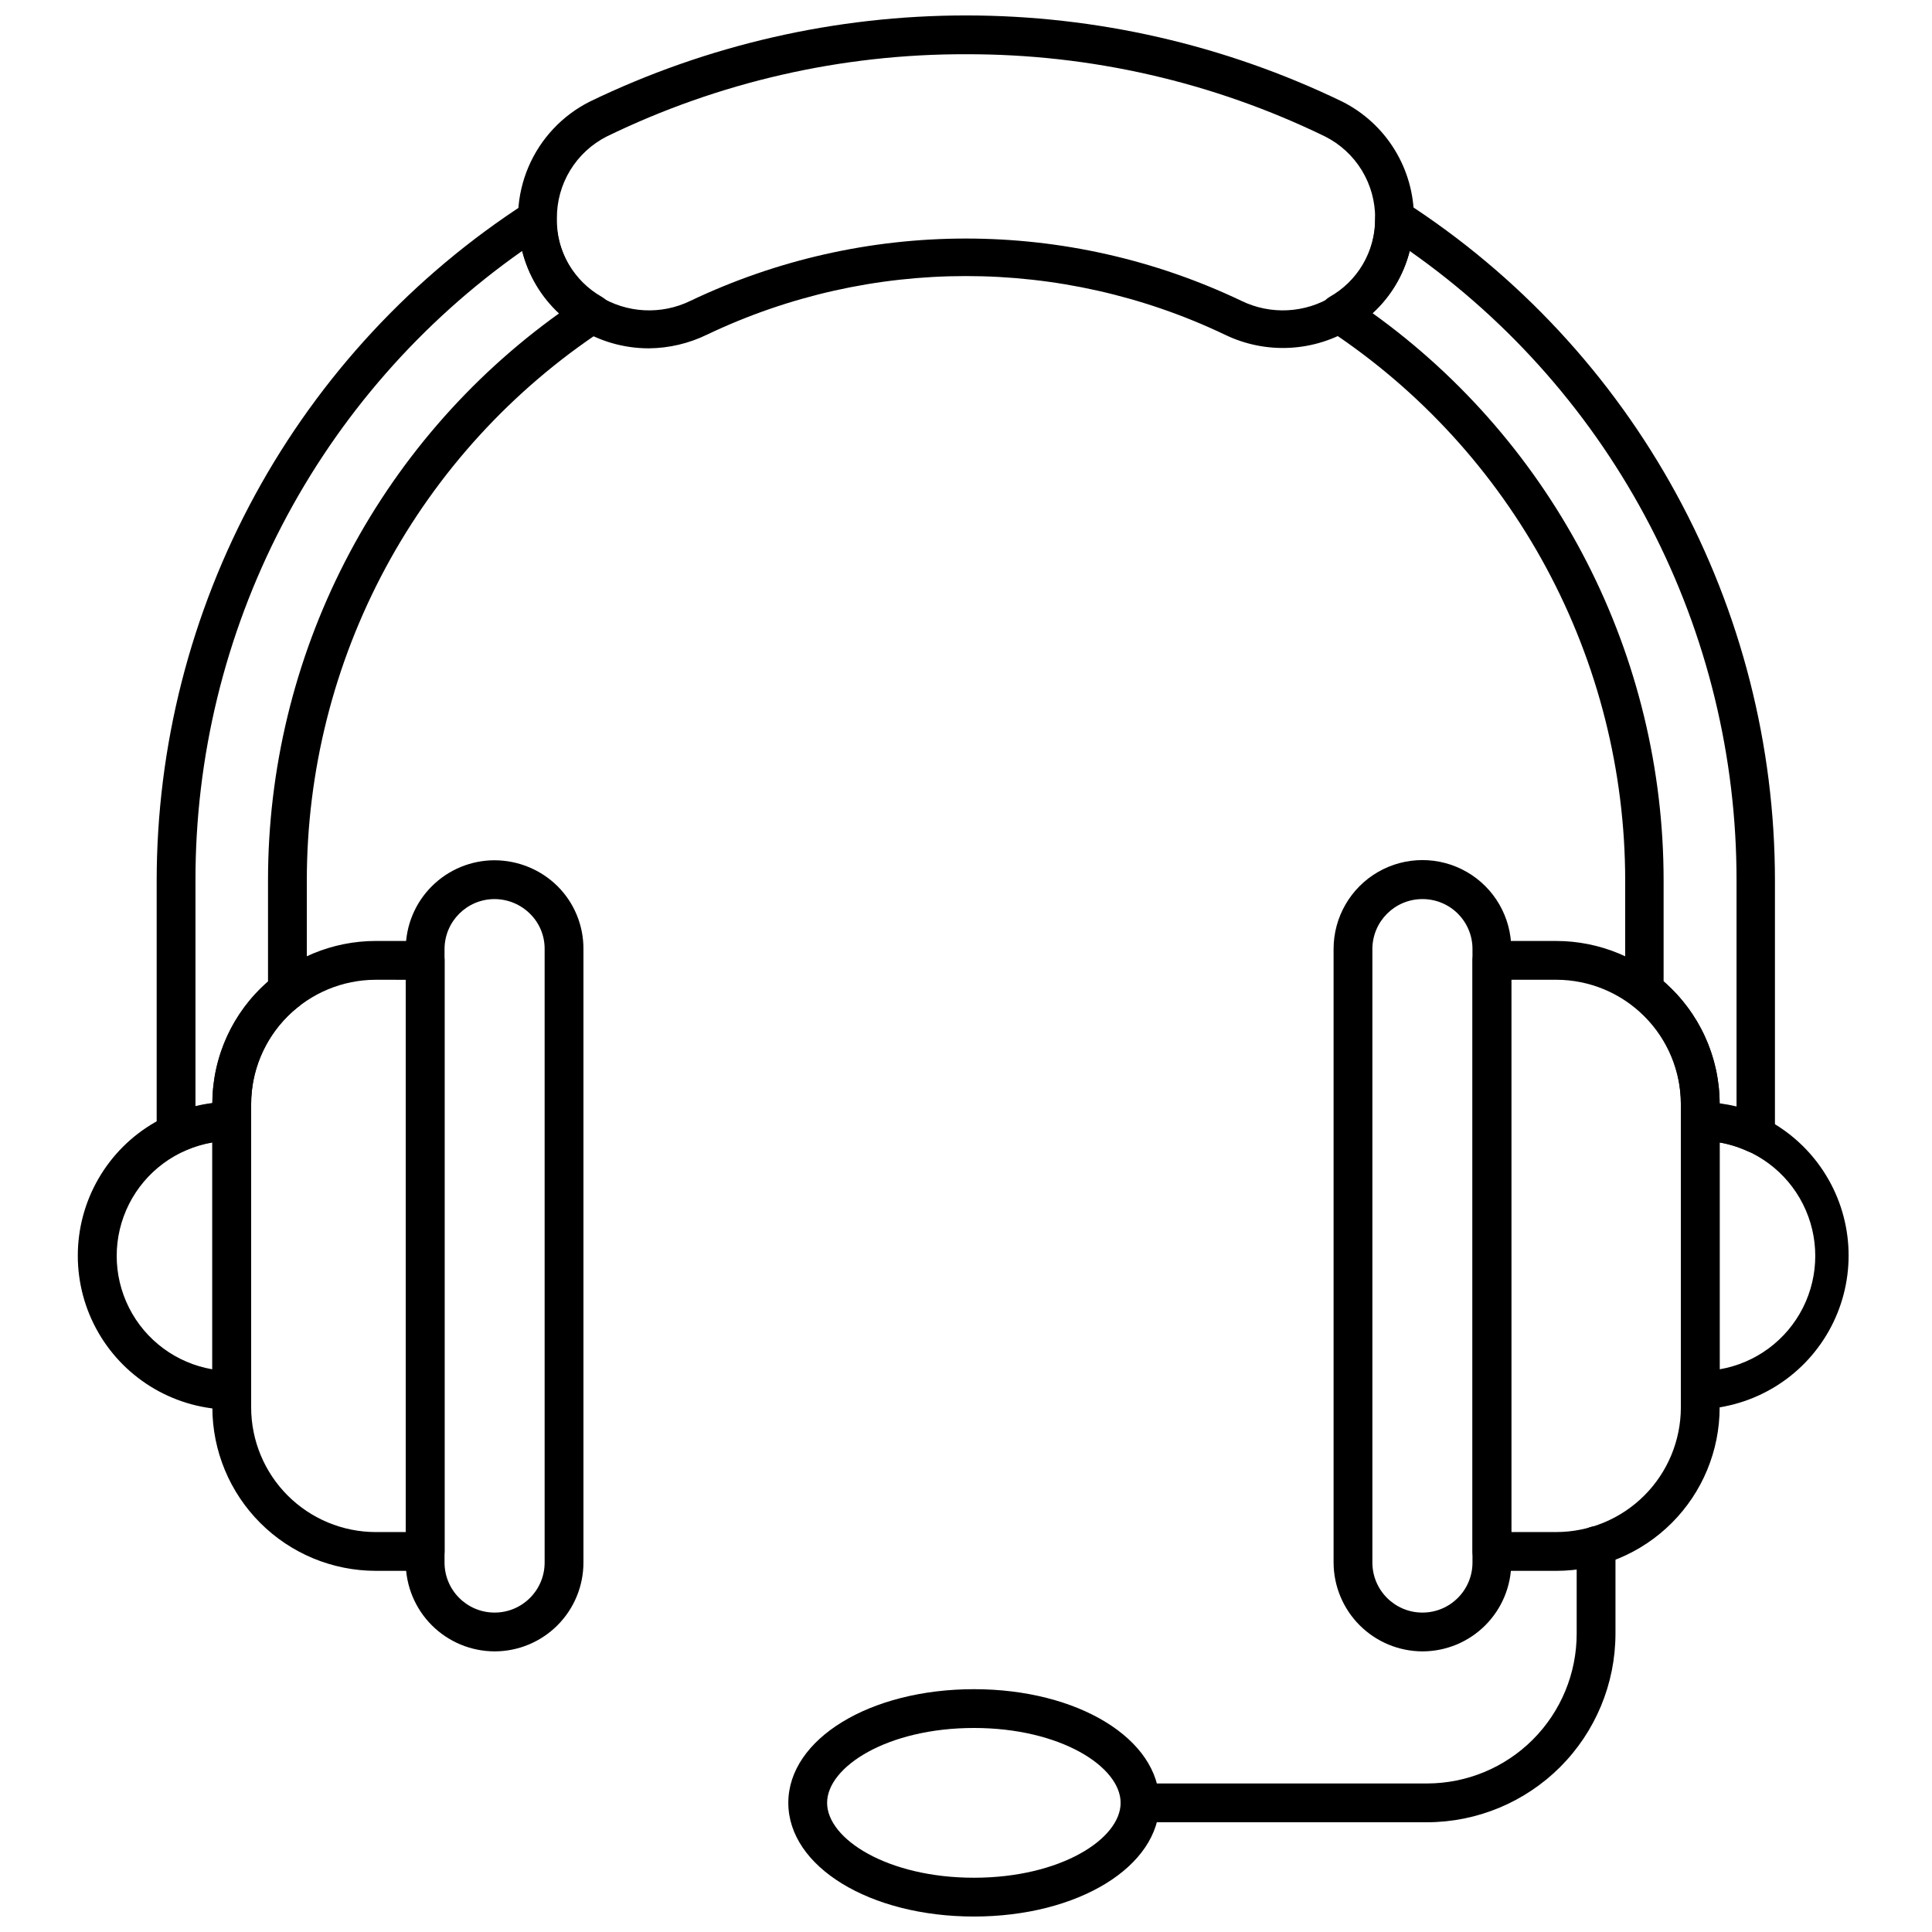
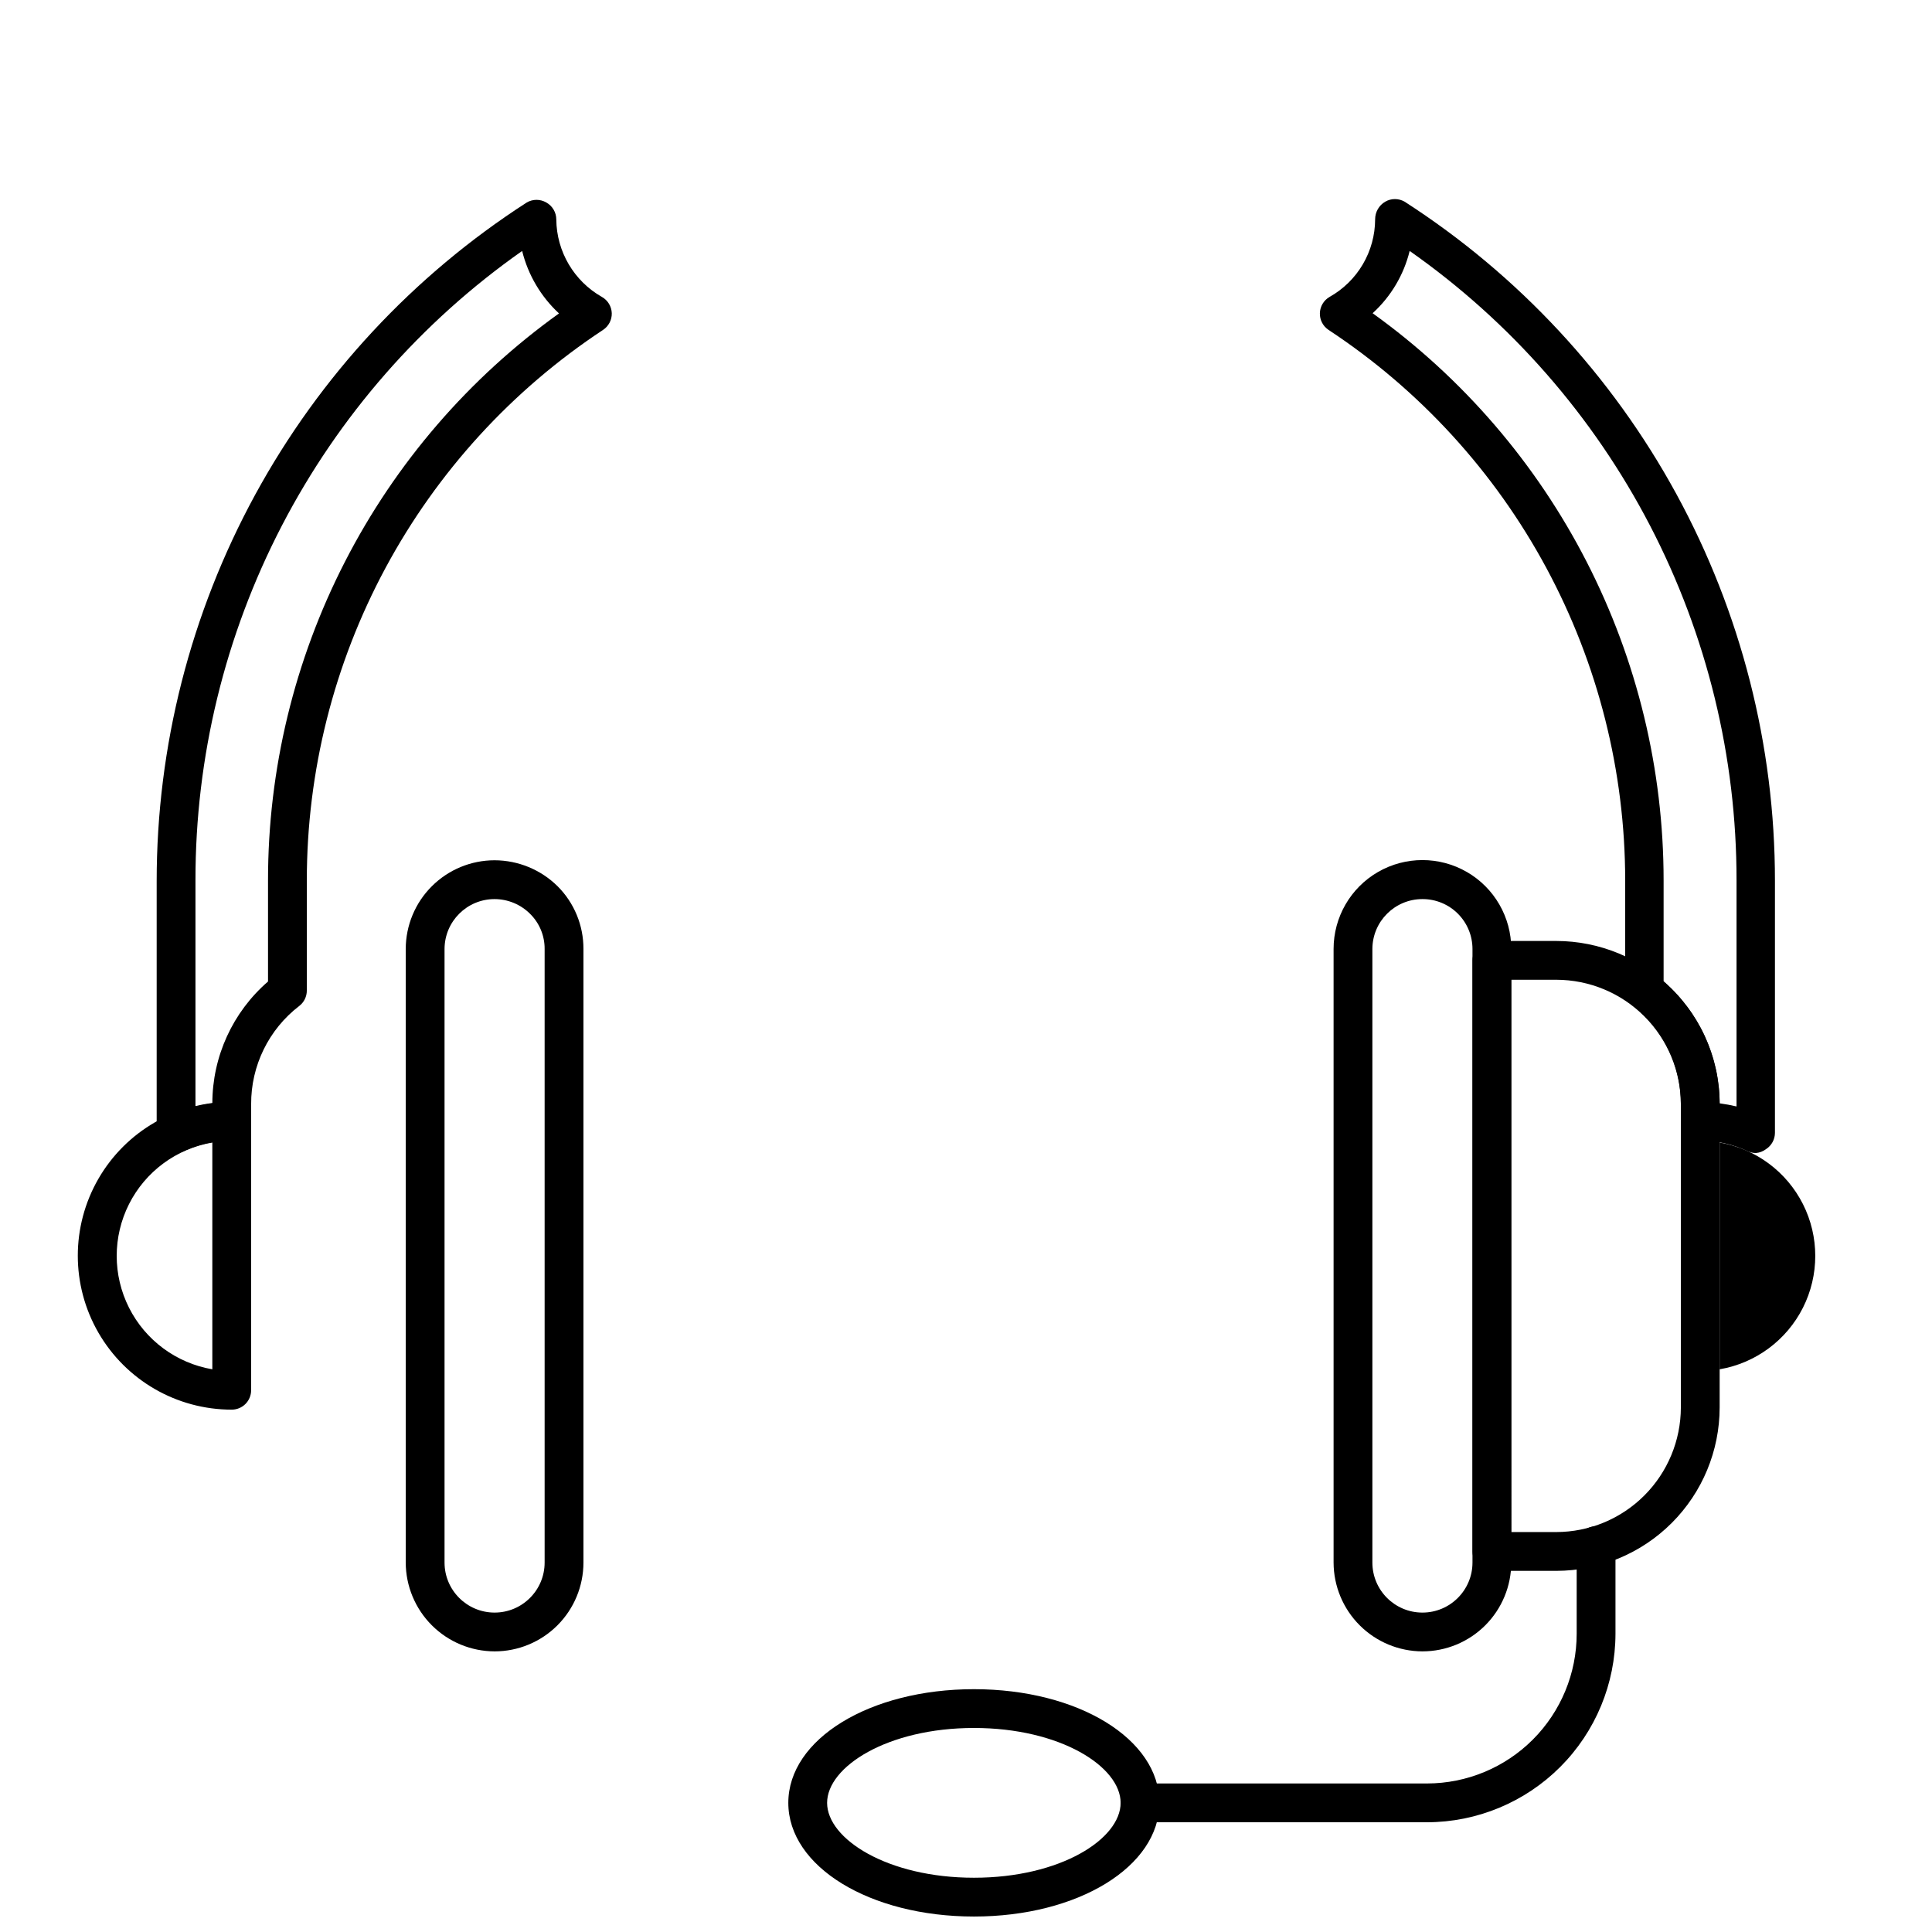
<svg xmlns="http://www.w3.org/2000/svg" width="800px" height="800px" version="1.1" viewBox="144 144 512 512">
  <defs>
    <clipPath id="b">
      <path d="m281 148.09h238v88.906h-238z" />
    </clipPath>
    <clipPath id="a">
      <path d="m352 591h100v60.902h-100z" />
    </clipPath>
  </defs>
  <g clip-path="url(#b)">
-     <path d="m315.95 236.31c-6.625 0.008-13.113-1.867-18.715-5.398-6.891-4.398-12-11.102-14.418-18.91-2.414-7.812-1.98-16.23 1.223-23.75 3.203-7.523 8.973-13.664 16.281-17.336 31.082-15.02 65.16-22.824 99.684-22.824 34.52 0 68.598 7.805 99.68 22.824 5.723 2.871 10.531 7.277 13.887 12.727 3.359 5.445 5.137 11.719 5.137 18.121 0.047 11.793-6 22.777-15.988 29.047-10.309 6.484-23.238 7.188-34.188 1.848-43.367-20.664-93.742-20.664-137.11 0-4.82 2.356-10.109 3.606-15.473 3.652zm84.055-77.938c-32.984-0.09-65.551 7.367-95.211 21.797-4.004 2.031-7.359 5.137-9.695 8.969-2.332 3.832-3.551 8.238-3.516 12.727-0.172 8.344 4.066 16.156 11.156 20.562 7.32 4.598 16.496 5.086 24.262 1.285 22.797-10.859 47.727-16.496 72.977-16.496s50.18 5.637 72.977 16.496c7.781 3.801 16.977 3.312 24.316-1.285 7.086-4.406 11.324-12.219 11.156-20.562 0.027-4.492-1.199-8.902-3.539-12.738-2.344-3.832-5.715-6.934-9.727-8.957-29.641-14.422-62.191-21.879-95.156-21.797z" />
-   </g>
-   <path d="m594.58 517.57c-2.84 0-5.141-2.301-5.141-5.141v-71.305c0-2.84 2.301-5.141 5.141-5.141 14.211 0.504 27.133 8.379 34.098 20.777 6.965 12.398 6.965 27.531 0 39.93-6.965 12.398-19.887 20.273-34.098 20.777zm5.141-70.789v60.098c9.531-1.633 17.723-7.688 22.078-16.32 4.352-8.637 4.352-18.824 0-27.457-4.356-8.633-12.547-14.688-22.078-16.32z" />
+     </g>
+   <path d="m594.58 517.57c-2.84 0-5.141-2.301-5.141-5.141v-71.305zm5.141-70.789v60.098c9.531-1.633 17.723-7.688 22.078-16.32 4.352-8.637 4.352-18.824 0-27.457-4.356-8.633-12.547-14.688-22.078-16.32z" />
  <path d="m520.96 581.63c-6.242-0.016-12.223-2.5-16.633-6.914-4.414-4.41-6.898-10.395-6.914-16.633v-162.61c0-8.41 4.488-16.184 11.773-20.391 7.285-4.203 16.262-4.203 23.547 0 7.285 4.207 11.77 11.98 11.77 20.391v162.61c0 6.246-2.481 12.234-6.894 16.648-4.414 4.414-10.406 6.898-16.648 6.898zm0-199.36v-0.004c-7.305 0-13.234 5.906-13.266 13.211v162.61c0 7.324 5.941 13.262 13.266 13.262 7.324 0 13.262-5.938 13.262-13.262v-162.61c0-3.512-1.398-6.879-3.887-9.359-2.488-2.481-5.863-3.863-9.375-3.852z" />
  <path d="m275.07 581.63c-6.242-0.016-12.223-2.5-16.633-6.914-4.414-4.41-6.898-10.395-6.914-16.633v-162.61c0.016-6.234 2.5-12.211 6.918-16.613 4.414-4.406 10.395-6.879 16.629-6.879 6.258 0.016 12.258 2.488 16.707 6.891 4.402 4.398 6.863 10.379 6.84 16.602v162.61c0 6.246-2.481 12.234-6.898 16.648-4.414 4.414-10.402 6.898-16.648 6.898zm0-199.36v-0.004c-7.305 0-13.234 5.906-13.262 13.211v162.61c0 7.324 5.938 13.262 13.262 13.262s13.262-5.938 13.262-13.262v-162.61c0.023-3.492-1.367-6.848-3.856-9.305-2.496-2.492-5.879-3.894-9.406-3.906z" />
  <path d="m205.41 517.57c-14.574 0-28.039-7.773-35.328-20.395-7.285-12.621-7.285-28.172 0-40.793 7.289-12.621 20.754-20.398 35.328-20.398 1.363 0 2.672 0.543 3.637 1.508 0.965 0.961 1.504 2.269 1.504 3.633v71.305c0 1.363-0.539 2.672-1.504 3.637-0.965 0.965-2.273 1.504-3.637 1.504zm-5.141-70.789c-9.531 1.633-17.723 7.688-22.078 16.32-4.352 8.633-4.352 18.82 0 27.457 4.356 8.633 12.547 14.688 22.078 16.32z" />
  <path d="m556.44 560.29h-17.07c-2.836 0-5.141-2.301-5.141-5.141v-156.64c0-2.84 2.305-5.141 5.141-5.141h17.07c11.477 0.012 22.477 4.578 30.594 12.691 8.113 8.117 12.68 19.117 12.691 30.594v80.352c-0.012 11.477-4.578 22.48-12.691 30.594-8.117 8.117-19.117 12.68-30.594 12.695zm-11.926-10.281h11.926c8.75-0.016 17.137-3.496 23.32-9.684 6.188-6.188 9.668-14.574 9.684-23.324v-80.352c-0.016-8.75-3.496-17.137-9.684-23.32-6.184-6.188-14.57-9.668-23.32-9.684h-11.93z" />
-   <path d="m256.67 560.29h-13.109c-11.473-0.016-22.477-4.578-30.59-12.695-8.117-8.113-12.68-19.117-12.695-30.594v-80.352c0.016-11.477 4.578-22.477 12.695-30.594 8.113-8.113 19.117-12.68 30.59-12.691h13.109c1.367 0 2.672 0.543 3.637 1.504 0.965 0.965 1.508 2.273 1.508 3.637v156.64c0 1.363-0.543 2.672-1.508 3.633-0.965 0.965-2.269 1.508-3.637 1.508zm-13.109-156.64c-8.746 0.016-17.133 3.496-23.32 9.684-6.188 6.184-9.668 14.57-9.684 23.32v80.352c0.016 8.75 3.496 17.137 9.684 23.324s14.574 9.668 23.32 9.684h7.969v-146.36z" />
  <g clip-path="url(#a)">
    <path d="m402.11 651.9c-27.605 0-49.199-13.211-49.199-30.125 0-16.914 21.594-30.125 49.199-30.125s49.148 13.211 49.148 30.125c0 16.914-21.594 30.125-49.148 30.125zm0-49.969c-22.93 0-38.918 10.281-38.918 19.844 0.004 9.562 15.992 19.844 38.918 19.844 22.93 0 38.867-10.281 38.867-19.844s-15.938-19.844-38.867-19.844z" />
  </g>
  <path d="m522.2 626.92h-76.086c-2.84 0-5.141-2.301-5.141-5.141s2.301-5.141 5.141-5.141h76.086c10.516-0.016 20.598-4.199 28.027-11.641 7.434-7.445 11.609-17.531 11.609-28.047v-23.34c0-2.84 2.301-5.141 5.141-5.141 2.84 0 5.141 2.301 5.141 5.141v23.34c-0.016 13.238-5.277 25.934-14.633 35.301-9.359 9.367-22.047 14.641-35.285 14.668z" />
  <path d="m190.66 449.56c-0.984-0.004-1.949-0.289-2.777-0.824-1.469-0.945-2.359-2.57-2.363-4.32v-66.832 0.004c-0.012-35.805 8.965-71.039 26.102-102.48 17.137-31.434 41.887-58.066 71.988-77.457 1.59-0.918 3.551-0.918 5.141 0 1.652 0.902 2.676 2.641 2.672 4.523 0.086 8.504 4.688 16.316 12.082 20.512 1.57 0.883 2.562 2.519 2.621 4.32 0.043 1.773-0.832 3.445-2.312 4.422-24.133 15.926-43.934 37.594-57.637 63.055-13.699 25.465-20.867 53.93-20.867 82.844v29.199c-0.004 1.59-0.742 3.09-2.004 4.062-8.094 6.211-12.812 15.859-12.75 26.062v4.473c0 1.363-0.539 2.672-1.504 3.637-0.965 0.965-2.273 1.504-3.637 1.504-4.344-0.016-8.645 0.914-12.594 2.727-0.672 0.336-1.41 0.527-2.16 0.566zm91.715-239.05v-0.004c-26.773 18.805-48.621 43.785-63.691 72.824-15.07 29.039-22.918 61.281-22.883 94v59.891c1.477-0.352 2.969-0.629 4.473-0.824 0.004-12.391 5.387-24.172 14.754-32.285v-26.781c-0.016-29.375 6.973-58.328 20.383-84.461 13.41-26.137 32.859-48.695 56.73-65.809-4.797-4.449-8.191-10.203-9.766-16.555z" />
  <path d="m609.34 449.56c-0.746 0.004-1.48-0.156-2.16-0.465-3.941-1.844-8.238-2.812-12.594-2.828-2.84 0-5.141-2.301-5.141-5.141v-4.574c0.039-10.199-4.672-19.836-12.75-26.066-1.262-0.969-2-2.469-2.004-4.059v-29.098c-0.008-28.926-7.195-57.395-20.914-82.859s-33.539-47.125-57.691-63.039c-1.484-0.984-2.359-2.664-2.305-4.441 0.051-1.781 1.02-3.406 2.562-4.301 3.656-2.051 6.699-5.031 8.82-8.645 2.125-3.613 3.25-7.727 3.262-11.918-0.008-1.926 1.012-3.707 2.672-4.68 1.59-0.918 3.551-0.918 5.141 0 30.105 19.387 54.863 46.02 72.012 77.457 17.145 31.434 26.129 66.668 26.129 102.48v66.832c-0.004 1.746-0.895 3.375-2.363 4.316-0.777 0.59-1.703 0.945-2.676 1.031zm-9.613-13.16v-0.004c1.504 0.199 2.996 0.477 4.473 0.824v-59.891c0.031-32.723-7.828-64.969-22.906-94.008-15.078-29.039-36.934-54.02-63.719-72.816-1.562 6.352-4.981 12.098-9.816 16.504 23.859 17.137 43.301 39.707 56.707 65.848 13.41 26.137 20.406 55.094 20.406 84.473v26.781c9.406 8.094 14.828 19.879 14.855 32.285z" />
</svg>